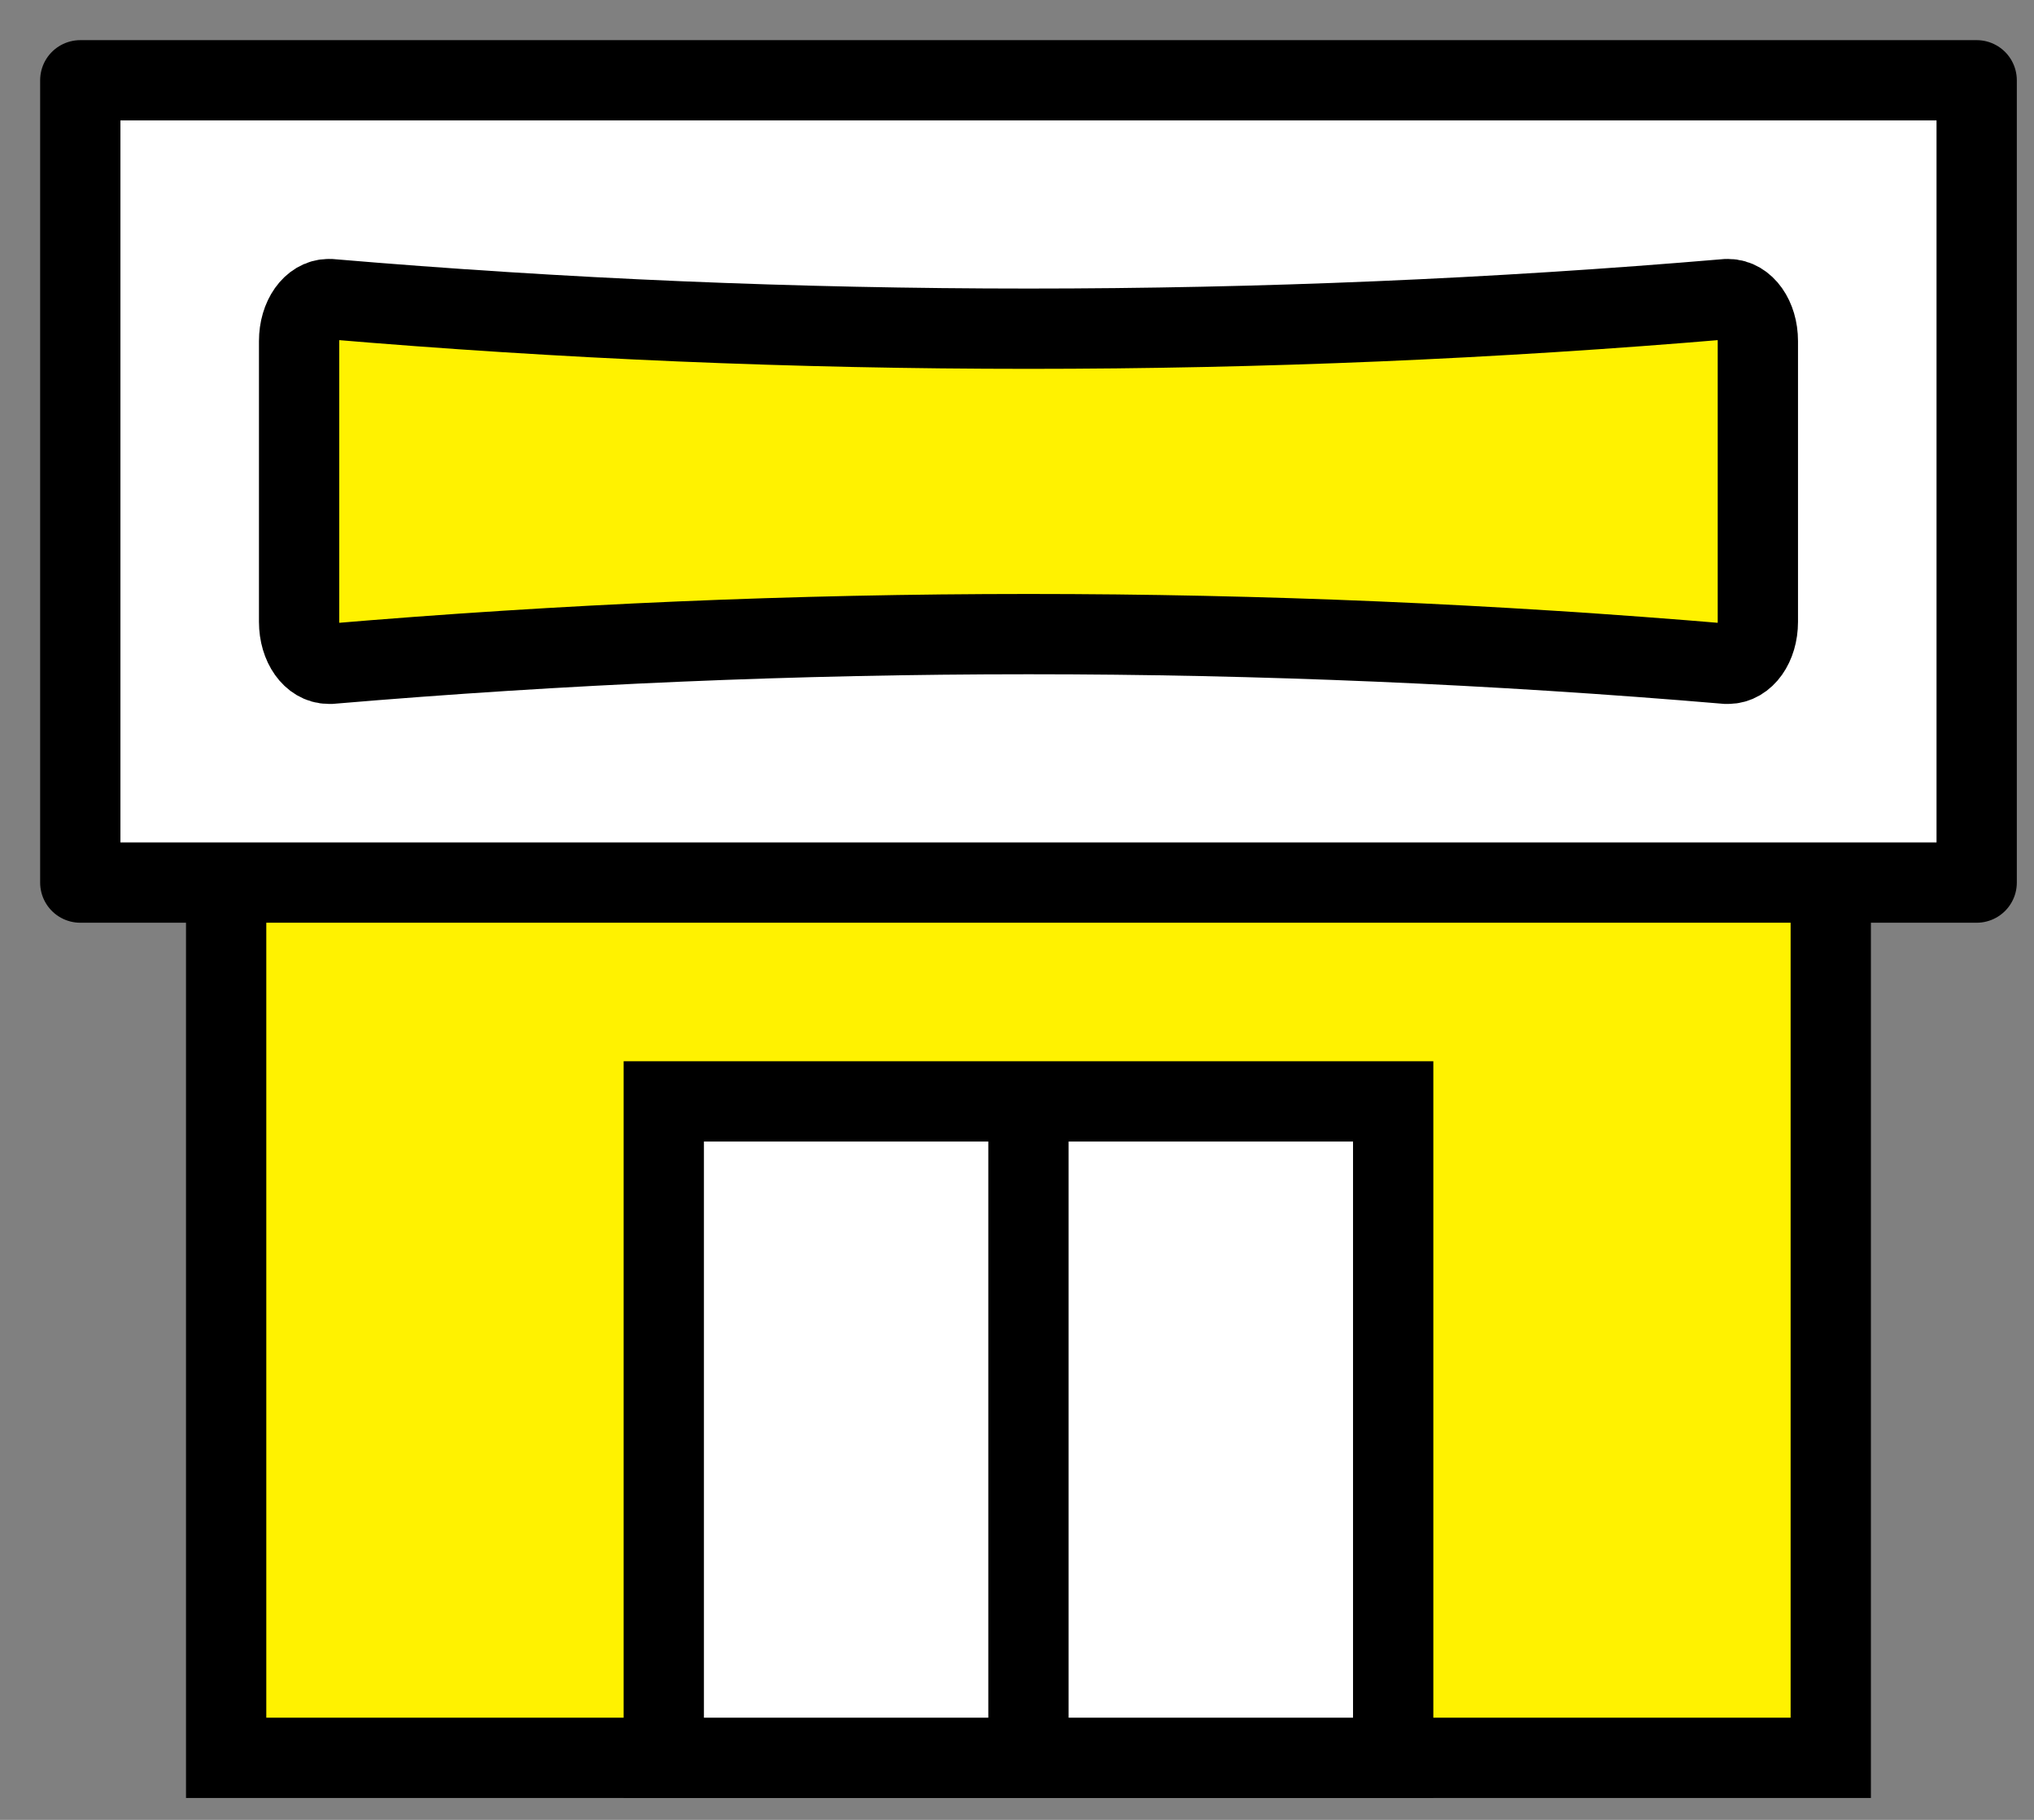
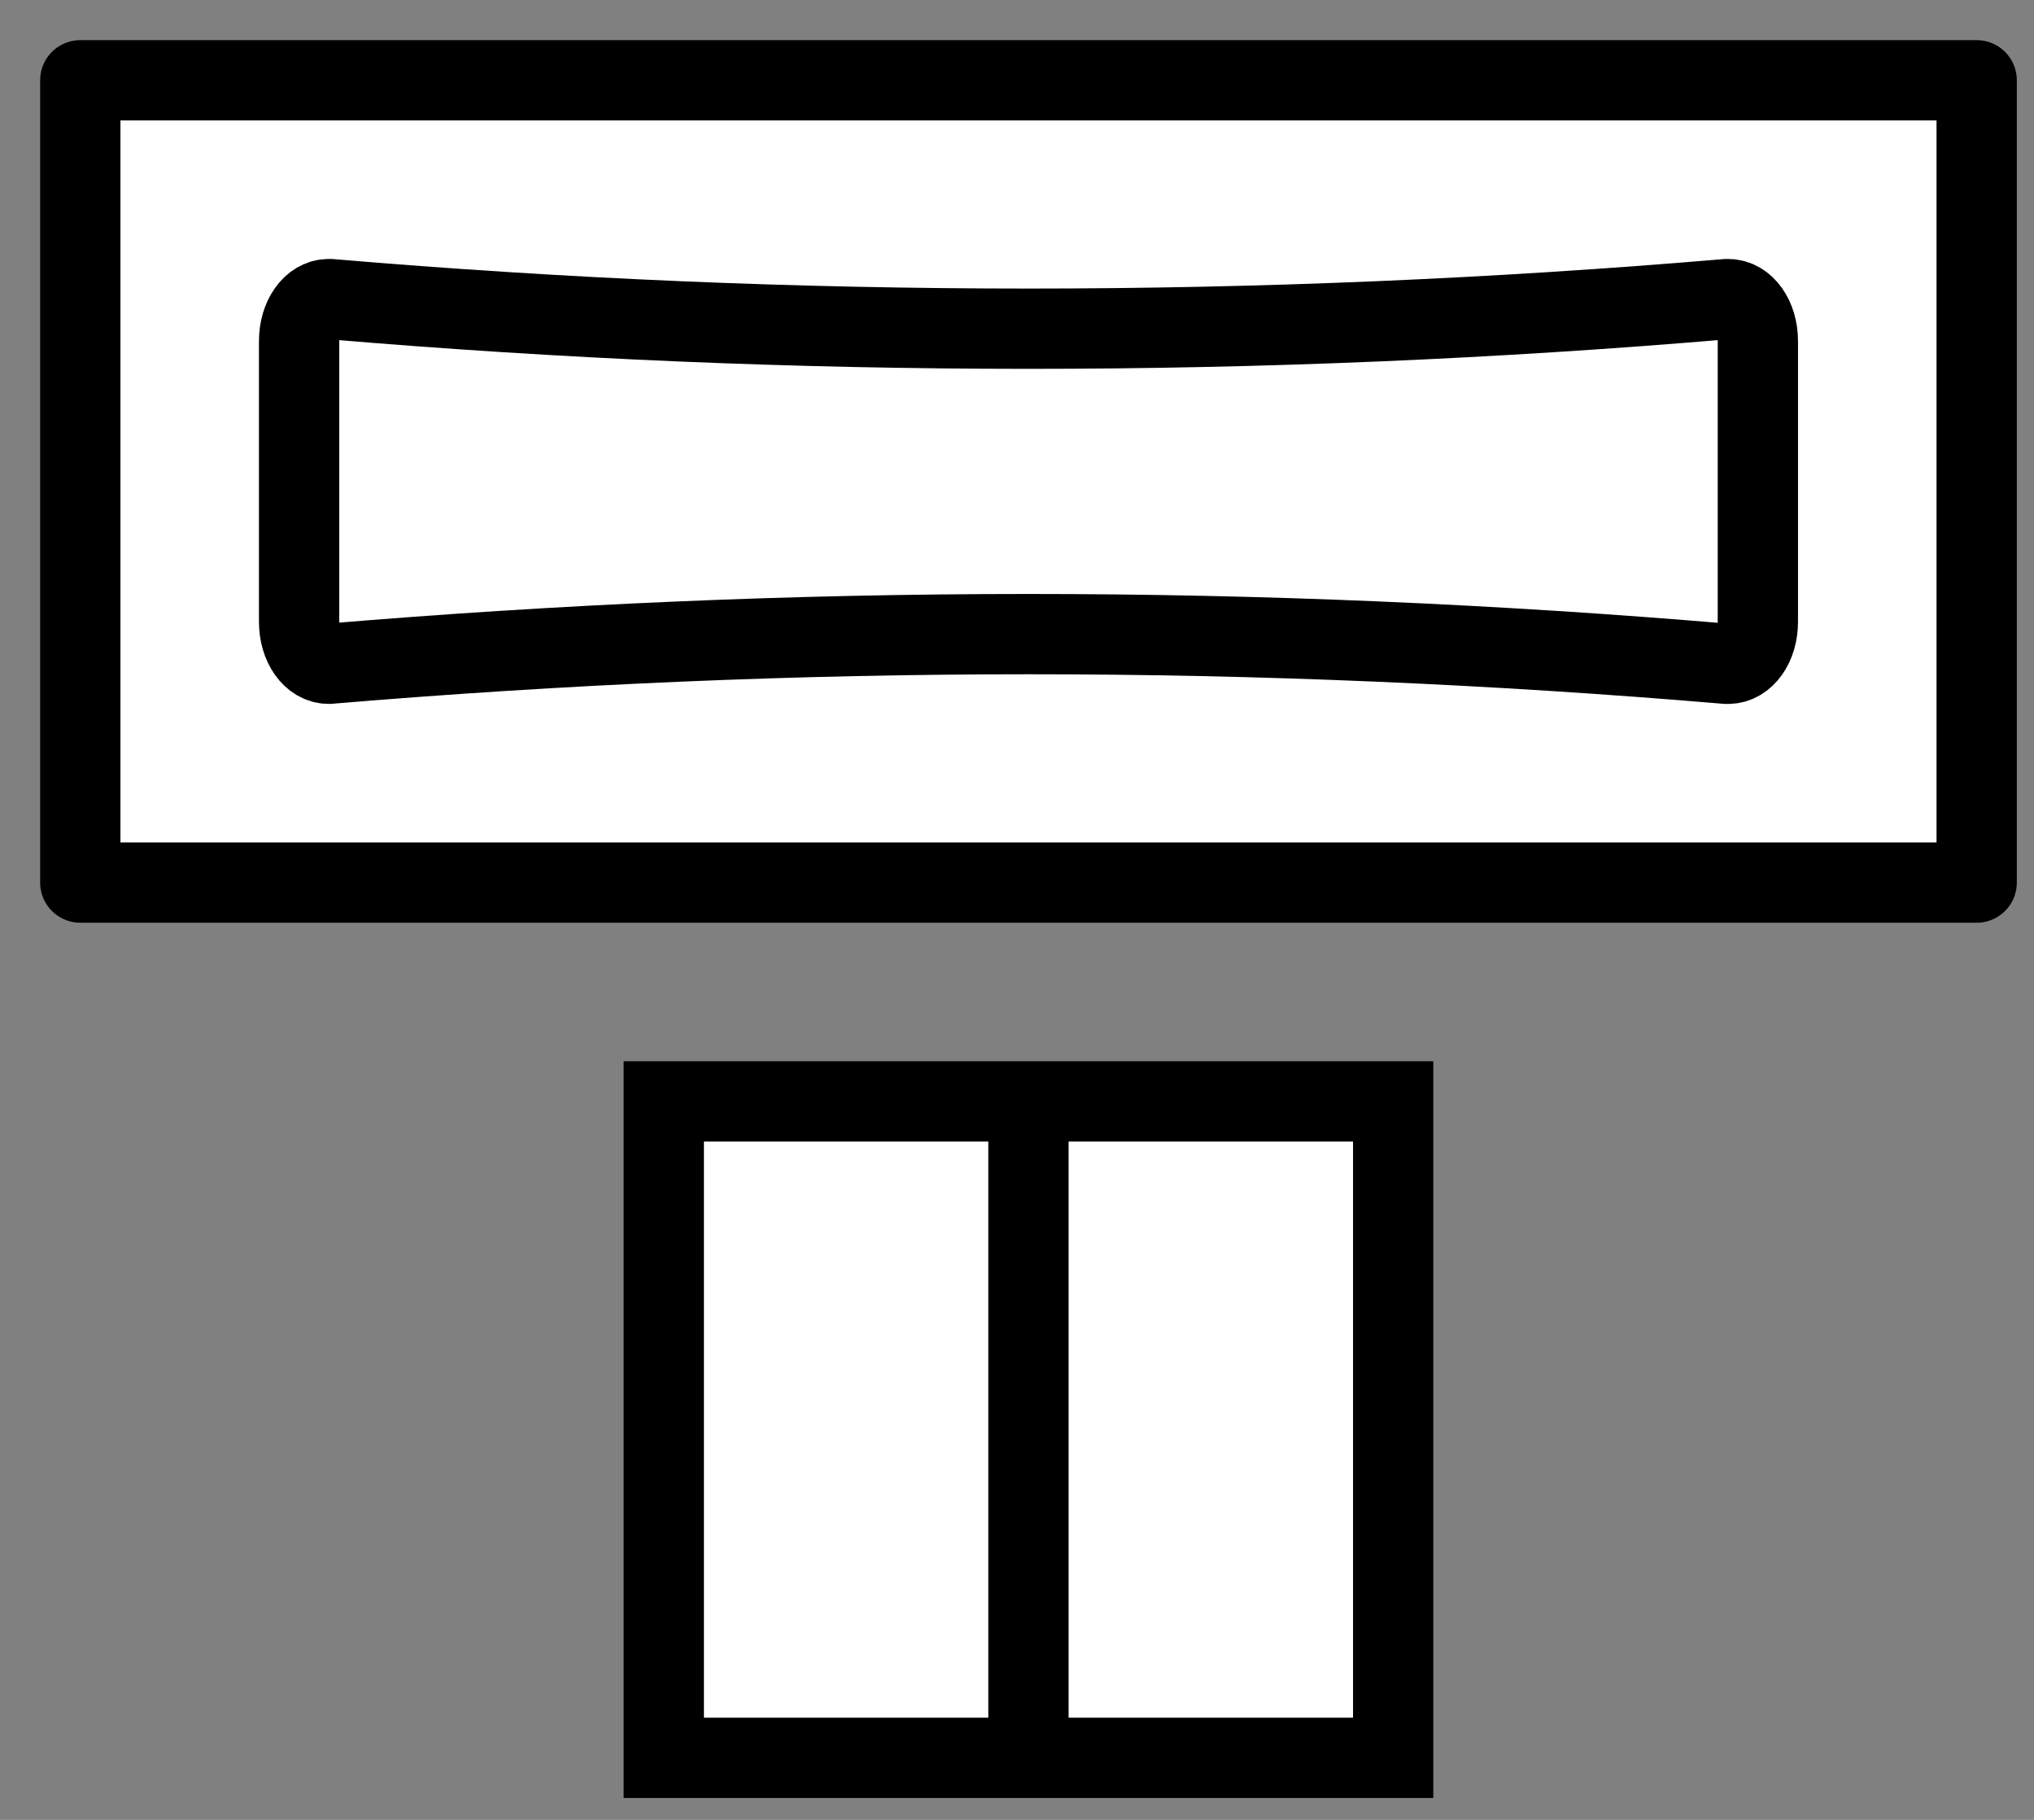
<svg xmlns="http://www.w3.org/2000/svg" width="38" height="34" viewBox="0 0 38 34" fill="none">
  <rect x="0" y="0" width="38" height="34" fill="#808080" stroke="none" />
-   <rect x="4.225" y="5.588" width="29.978" height="27.253" fill="#FFF200" stroke="black" stroke-width="1.5" />
  <rect x="12.401" y="20.577" width="13.627" height="12.264" fill="white" stroke="black" stroke-width="1.5" />
  <path d="M1.5 1.5H36.929V16.489H1.5V1.5Z" fill="white" stroke="black" stroke-width="1.5" stroke-linejoin="round" />
-   <path fill-rule="evenodd" clip-rule="evenodd" d="M32.286 5.588C32.274 5.588 32.263 5.589 32.249 5.589C27.907 5.958 23.561 6.141 19.215 6.141C14.866 6.141 10.519 5.958 6.18 5.589C6.166 5.589 6.155 5.588 6.141 5.588C5.833 5.588 5.588 5.932 5.588 6.373V11.617C5.588 12.059 5.833 12.401 6.141 12.401H6.18C10.519 12.033 14.866 11.847 19.215 11.847C23.561 11.847 27.907 12.033 32.249 12.401H32.286C32.596 12.401 32.841 12.059 32.841 11.617V6.373C32.841 5.932 32.596 5.588 32.286 5.588Z" fill="#FFF200" />
-   <path d="M32.286 5.588C32.274 5.588 32.263 5.589 32.249 5.589C27.907 5.958 23.561 6.141 19.215 6.141C14.866 6.141 10.519 5.958 6.18 5.589C6.166 5.589 6.155 5.588 6.141 5.588C5.833 5.588 5.588 5.932 5.588 6.373V11.617C5.588 12.059 5.833 12.401 6.141 12.401H6.18C10.519 12.033 14.866 11.847 19.215 11.847C23.561 11.847 27.907 12.033 32.249 12.401H32.286C32.596 12.401 32.841 12.059 32.841 11.617V6.373C32.841 5.932 32.596 5.588 32.286 5.588" stroke="black" stroke-width="1.5" />
+   <path d="M32.286 5.588C32.274 5.588 32.263 5.589 32.249 5.589C27.907 5.958 23.561 6.141 19.215 6.141C14.866 6.141 10.519 5.958 6.18 5.589C6.166 5.589 6.155 5.588 6.141 5.588C5.833 5.588 5.588 5.932 5.588 6.373V11.617C5.588 12.059 5.833 12.401 6.141 12.401C10.519 12.033 14.866 11.847 19.215 11.847C23.561 11.847 27.907 12.033 32.249 12.401H32.286C32.596 12.401 32.841 12.059 32.841 11.617V6.373C32.841 5.932 32.596 5.588 32.286 5.588" stroke="black" stroke-width="1.5" />
  <path d="M19.214 20.577V32.841" stroke="black" stroke-width="1.5" />
</svg>